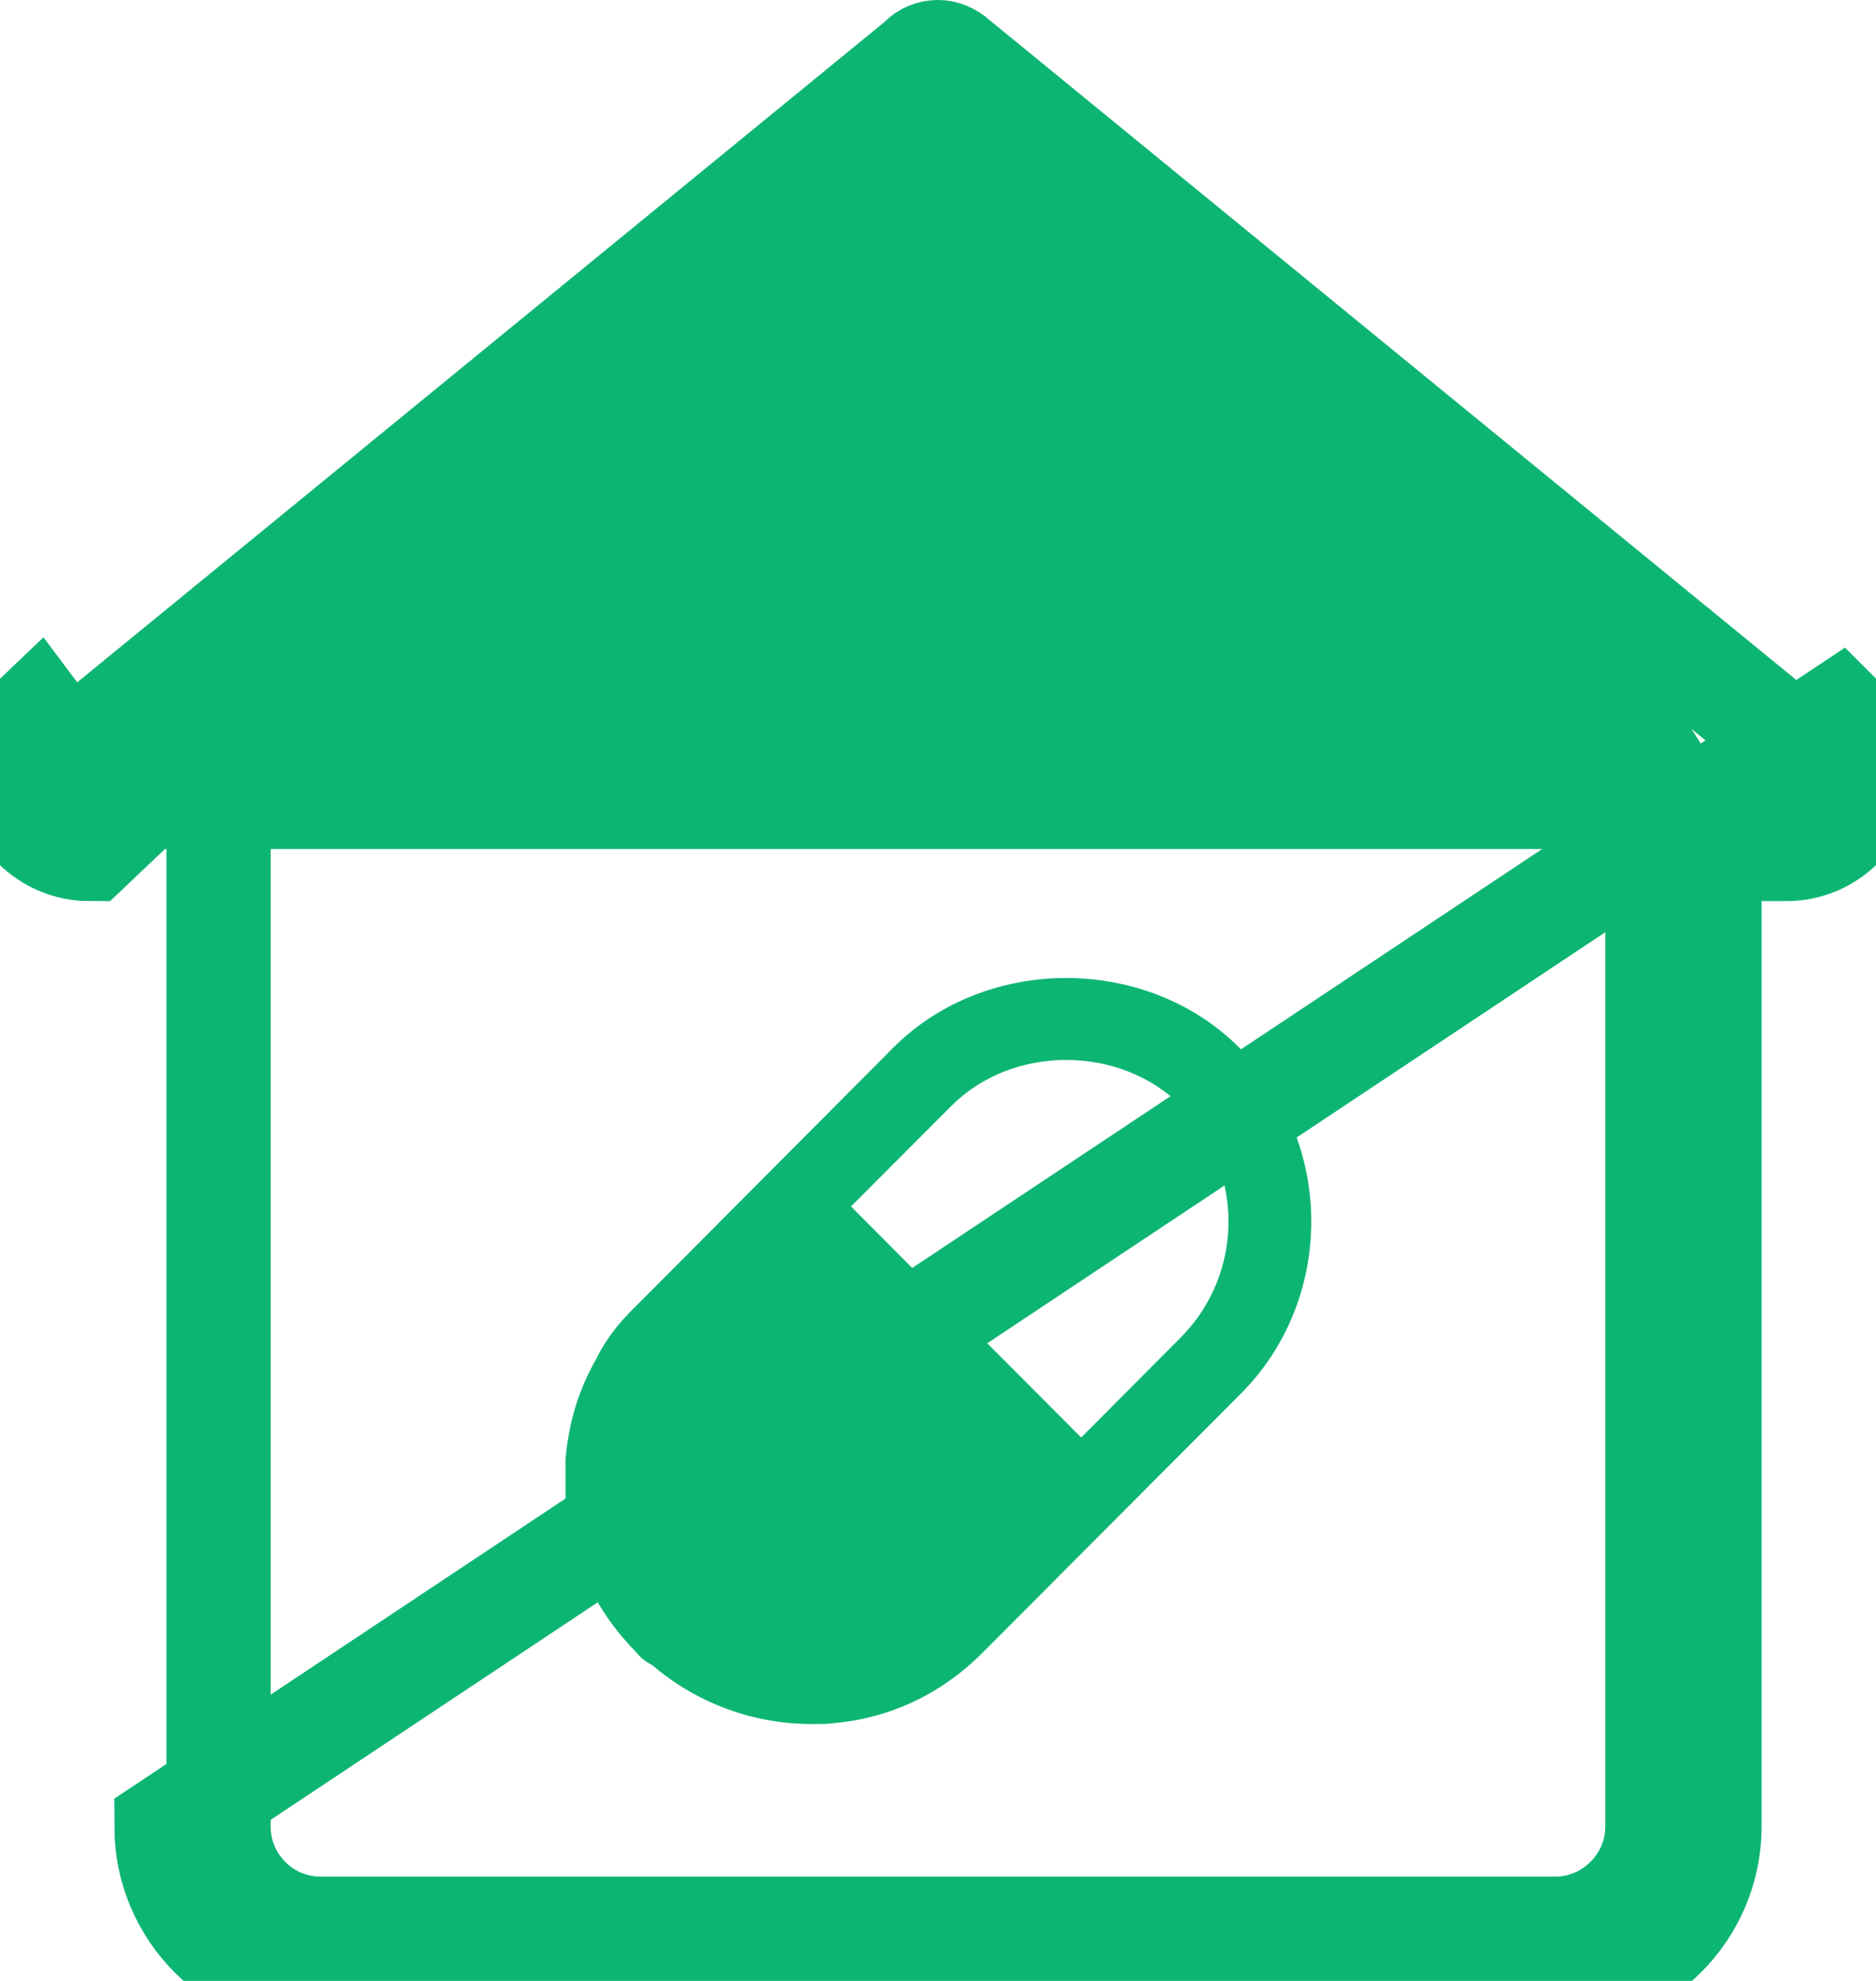
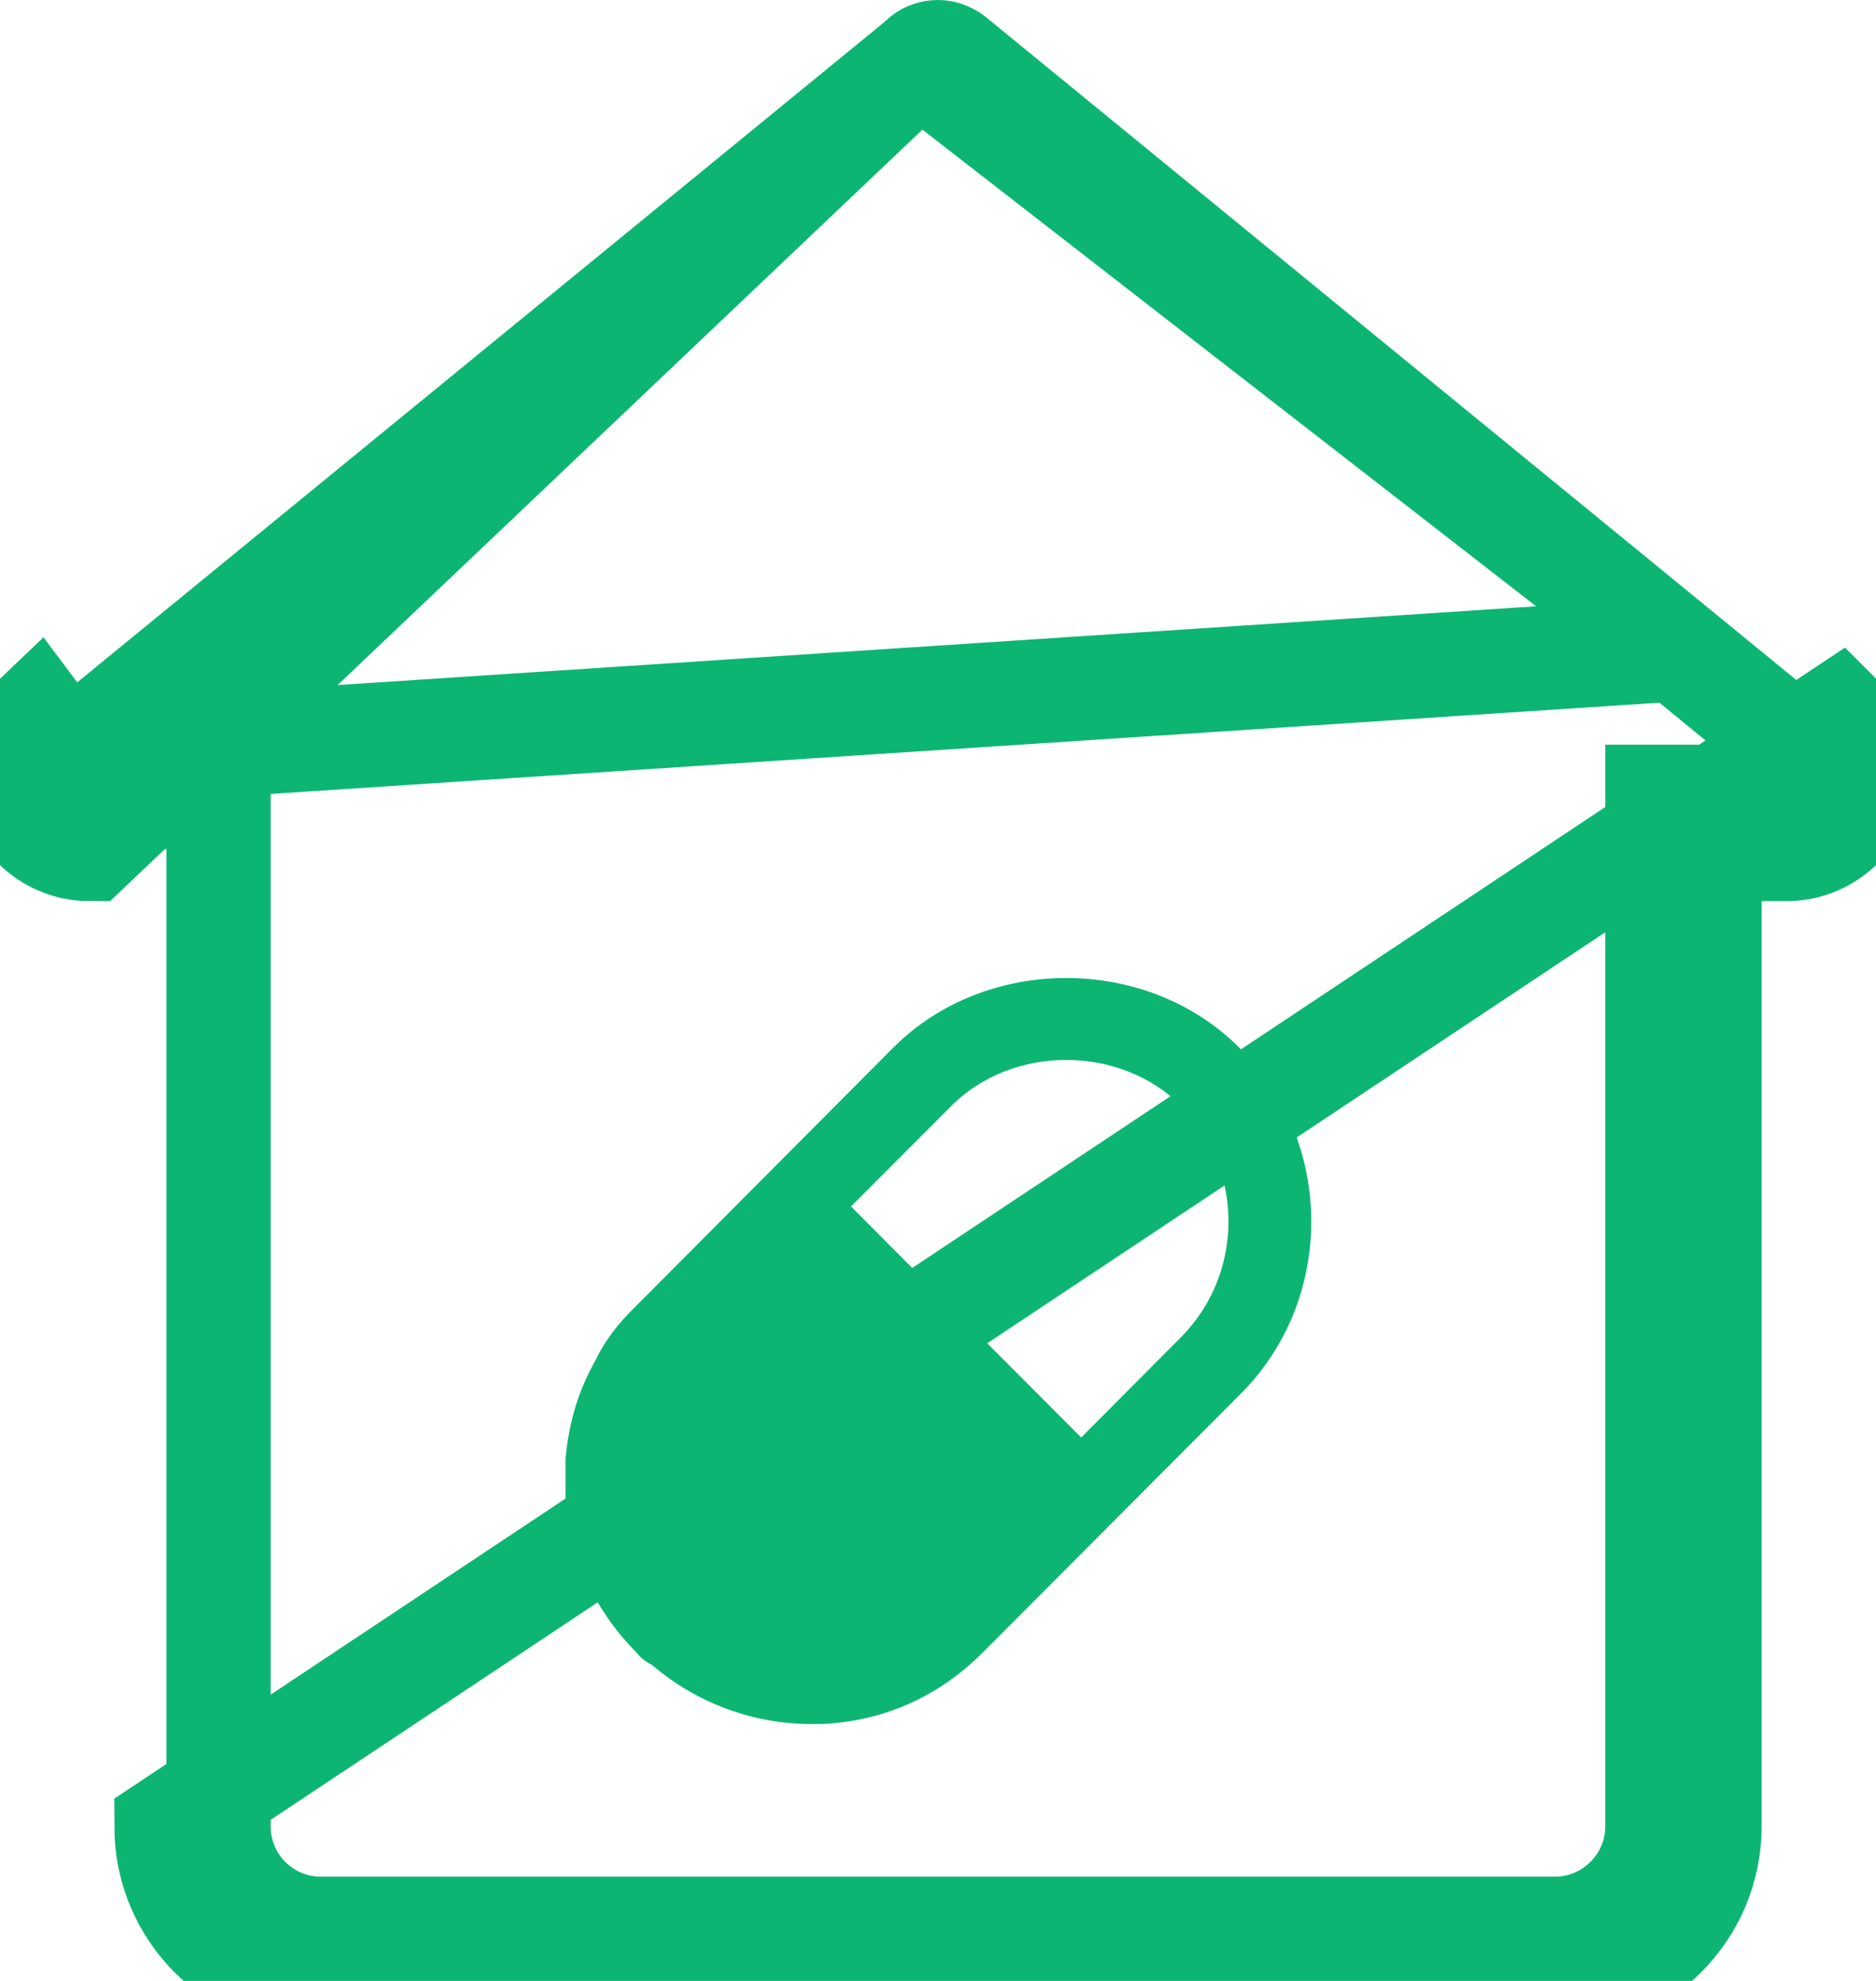
<svg xmlns="http://www.w3.org/2000/svg" width="36" height="38" viewBox="0 0 36 38" fill="none">
  <g id="Group 7947">
    <g id="Group 7946">
      <path id="Vector" d="M20.46 18.761C21.675 18.761 22.893 19.207 23.783 20.099C24.704 21.008 25.163 22.222 25.163 23.433C25.163 24.644 24.704 25.855 23.783 26.763L18.856 31.703C18.078 32.484 17.095 32.961 15.983 33.057C15.888 33.073 15.729 33.073 15.586 33.073C14.458 33.073 13.375 32.676 12.518 31.943C12.359 31.863 12.264 31.767 12.217 31.703C11.438 30.922 10.947 29.901 10.852 28.818L10.852 27.99C10.915 27.273 11.104 26.665 11.438 26.075C11.597 25.741 11.851 25.393 12.217 25.042L17.14 20.099C18.03 19.207 19.245 18.761 20.46 18.761ZM20.46 20.333C19.65 20.333 18.842 20.627 18.254 21.217L16.331 23.143L16.365 23.178L18.602 25.425L20.748 27.576L22.669 25.646C23.876 24.419 23.876 22.444 22.669 21.217C22.081 20.627 21.27 20.333 20.46 20.333Z" fill="#0DB573" />
      <path id="Vector_2" d="M17.636 1.17L17.598 1.202L1.471 14.39L1.449 14.41L1.409 14.447L1.365 14.48C1.365 14.48 1.365 14.48 1.365 14.48M17.636 1.17L1.714 16.286C0.9 16.286 0.233 15.62 0.233 14.805C0.233 14.391 0.412 14.005 0.708 13.724L1.308 14.524L1.365 14.48M17.636 1.17L17.672 1.135C17.761 1.046 17.874 1 18 1C18.1 1 18.223 1.04 18.339 1.144L18.356 1.159L18.373 1.173C21.597 3.811 25.047 6.631 27.691 8.793L30.923 11.435L31.843 12.188L32.088 12.388L32.151 12.439L32.167 12.452L32.171 12.455L32.172 12.456L32.172 12.456L32.172 12.456M17.636 1.17L32.172 12.456M1.365 14.48C1.276 14.579 1.233 14.695 1.233 14.805C1.233 15.067 1.452 15.286 1.714 15.286L3.194 15.286L4.194 15.286L4.194 16.286L4.194 35.039C4.194 36.118 5.068 37 6.155 37L29.844 37C30.92 37 31.805 36.115 31.805 35.039L31.805 16.286L31.805 15.286L32.805 15.286L34.285 15.286C34.547 15.286 34.766 15.067 34.766 14.805C34.766 14.691 34.72 14.57 34.623 14.469C34.572 14.428 34.531 14.39 34.503 14.363L32.172 12.456M1.365 14.48L32.172 12.456M35.277 13.709L35.292 13.724C35.588 14.005 35.766 14.391 35.766 14.805C35.766 15.62 35.1 16.286 34.285 16.286L33.805 16.286L32.805 16.286L32.805 17.286L32.805 35.039C32.805 36.667 31.472 38 29.844 38L6.155 38C4.512 38 3.194 36.667 3.194 35.039L35.277 13.709ZM35.277 13.709C35.234 13.68 35.204 13.651 35.175 13.622L35.173 13.62L35.277 13.709Z" stroke="#0DB573" stroke-width="2" />
    </g>
-     <path id="Rectangle 3072" d="M18 1.727L29.844 9.87L33.923 16.286H3.194V12.584L18 1.727Z" fill="#0DB573" />
  </g>
</svg>